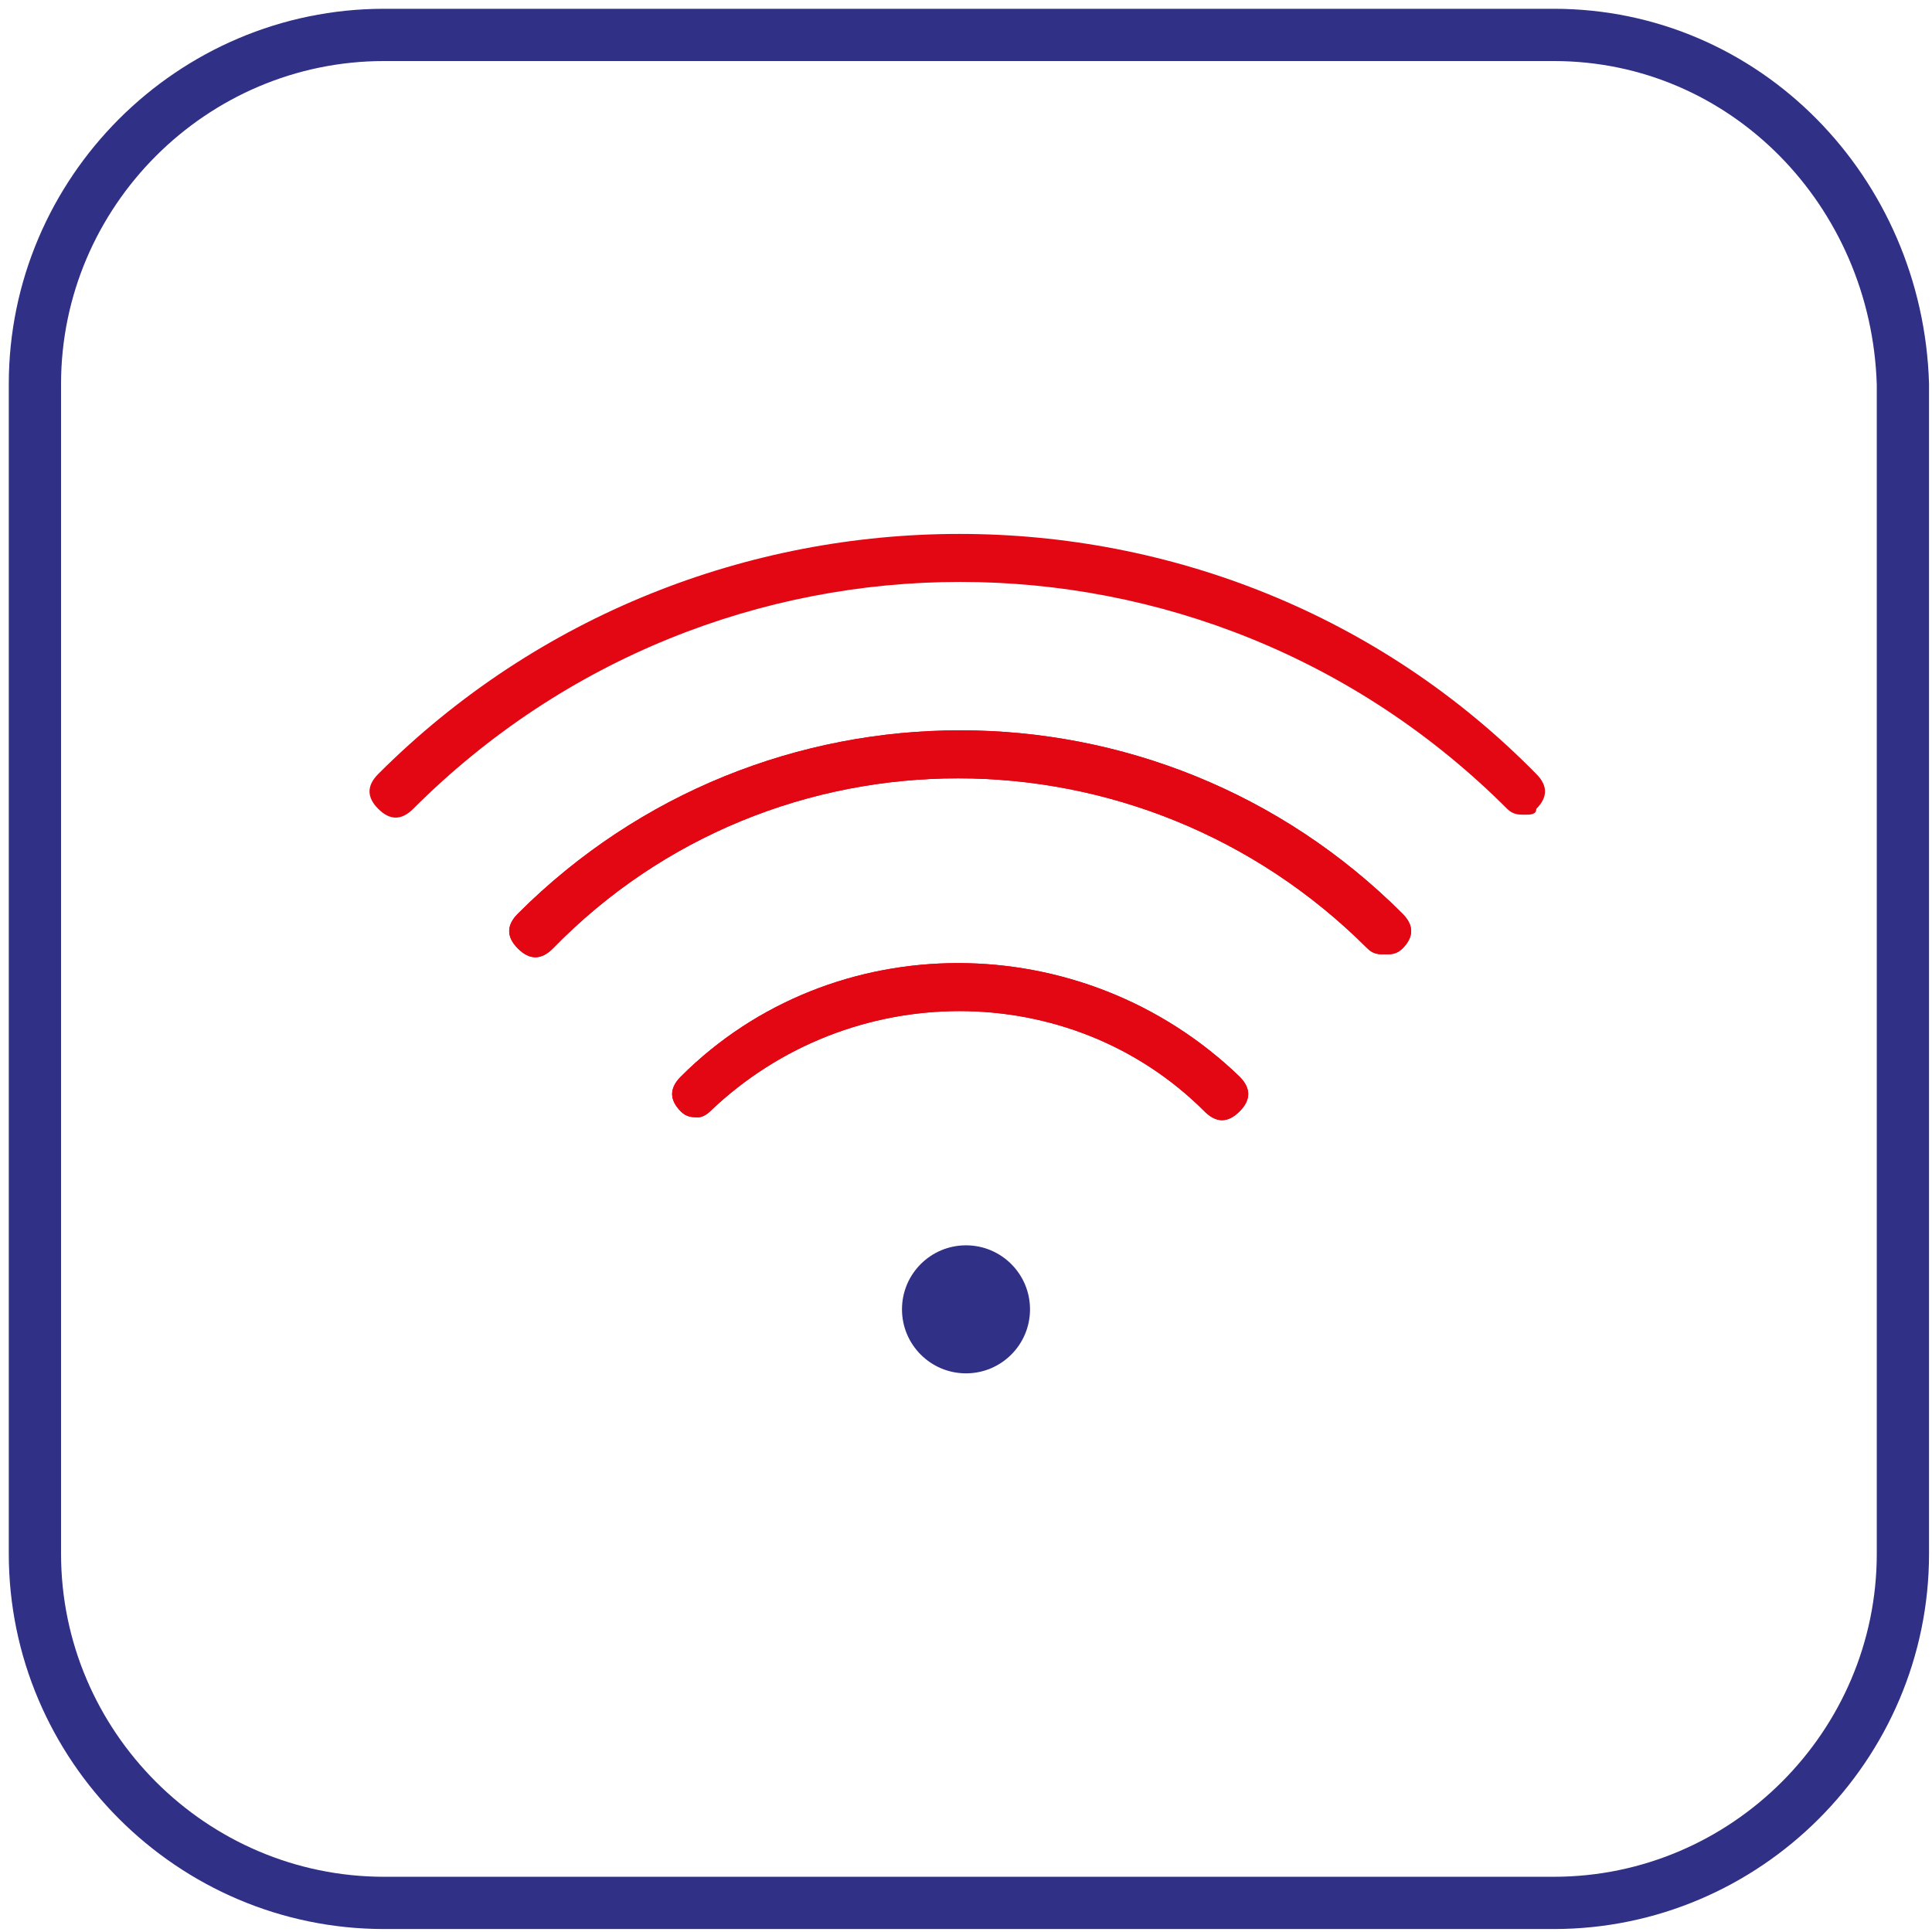
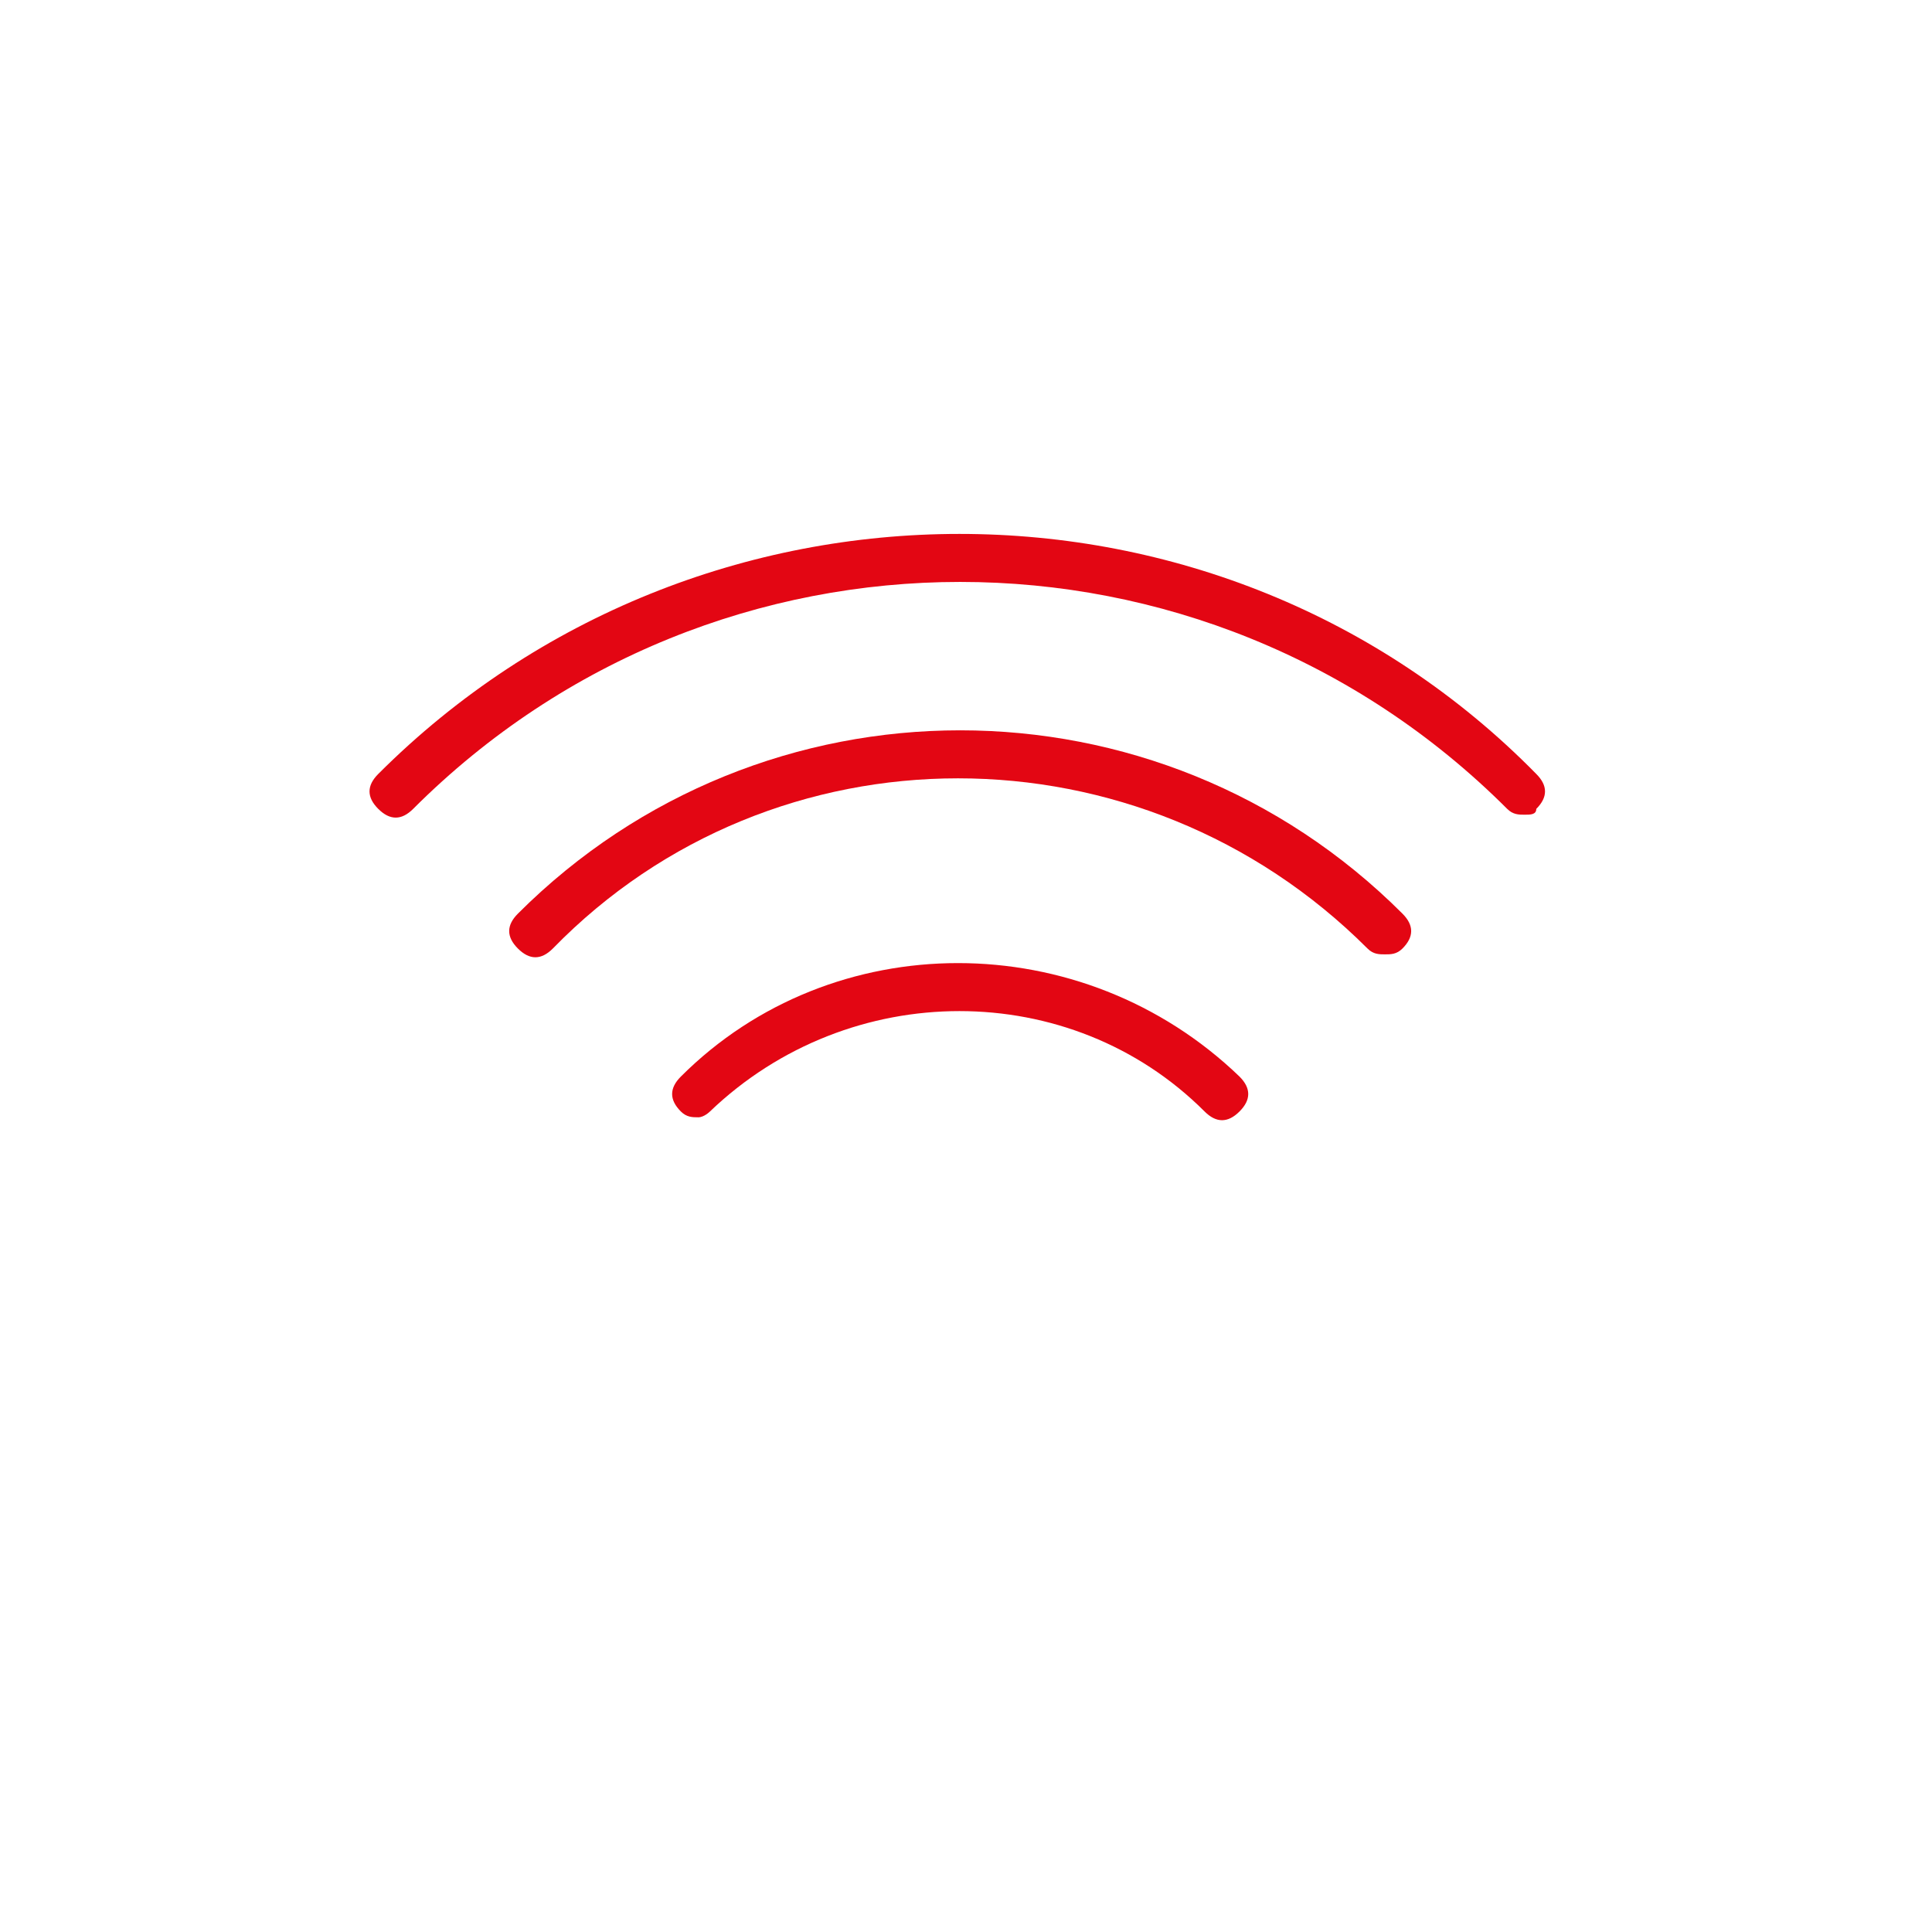
<svg xmlns="http://www.w3.org/2000/svg" version="1.1" id="Слой_1" x="0px" y="0px" viewBox="0 0 33.2 33.2" style="enable-background:new 0 0 33.2 33.2;" xml:space="preserve">
  <style type="text/css">
	.st0{fill:none;stroke:#2F3086;stroke-width:0.898;stroke-miterlimit:10;}
	.st1{fill:#2F3086;}
	.st2{fill:#E30613;}
	.st3{fill:none;stroke:#E30613;stroke-width:0.808;stroke-linecap:round;stroke-linejoin:round;stroke-miterlimit:10;}
</style>
-   <path class="st0" d="M26.7,0.6H6.6c-3.3,0-6,2.7-6,6v20.1c0,3.3,2.7,6,6,6h20.1c3.3,0,6-2.7,6-6V6.6C32.6,3.3,30,0.6,26.7,0.6z" />
-   <circle class="st1" cx="16.6" cy="22.5" r="1.1" />
  <g>
    <path class="st2" d="M26.2,14c-0.1,0-0.2,0-0.3-0.1c-5.2-5.2-13.6-5.2-18.8,0c-0.2,0.2-0.4,0.2-0.6,0c-0.2-0.2-0.2-0.4,0-0.6   c5.5-5.5,14.5-5.5,19.9,0c0.2,0.2,0.2,0.4,0,0.6C26.4,14,26.3,14,26.2,14z" />
    <path class="st2" d="M23.8,16.4c-0.1,0-0.2,0-0.3-0.1c-3.9-3.9-10.2-3.9-14,0c-0.2,0.2-0.4,0.2-0.6,0c-0.2-0.2-0.2-0.4,0-0.6   c4.2-4.2,11-4.2,15.2,0c0.2,0.2,0.2,0.4,0,0.6C24,16.4,23.9,16.4,23.8,16.4z" />
-     <path class="st2" d="M23.8,16.4c-0.1,0-0.2,0-0.3-0.1c-3.9-3.9-10.2-3.9-14,0c-0.2,0.2-0.4,0.2-0.6,0c-0.2-0.2-0.2-0.4,0-0.6   c4.2-4.2,11-4.2,15.2,0c0.2,0.2,0.2,0.4,0,0.6C24,16.4,23.9,16.4,23.8,16.4z" />
    <path class="st2" d="M12,19.2c-0.1,0-0.2,0-0.3-0.1c-0.2-0.2-0.2-0.4,0-0.6c2.6-2.6,6.9-2.6,9.6,0c0.2,0.2,0.2,0.4,0,0.6   c-0.2,0.2-0.4,0.2-0.6,0c-2.3-2.3-6.1-2.3-8.5,0C12.2,19.1,12.1,19.2,12,19.2z" />
-     <path class="st2" d="M12,19.2c-0.1,0-0.2,0-0.3-0.1c-0.2-0.2-0.2-0.4,0-0.6c2.6-2.6,6.9-2.6,9.6,0c0.2,0.2,0.2,0.4,0,0.6   c-0.2,0.2-0.4,0.2-0.6,0c-2.3-2.3-6.1-2.3-8.5,0C12.2,19.1,12.1,19.2,12,19.2z" />
-     <path class="st3" d="M16.5,23.3" />
  </g>
</svg>